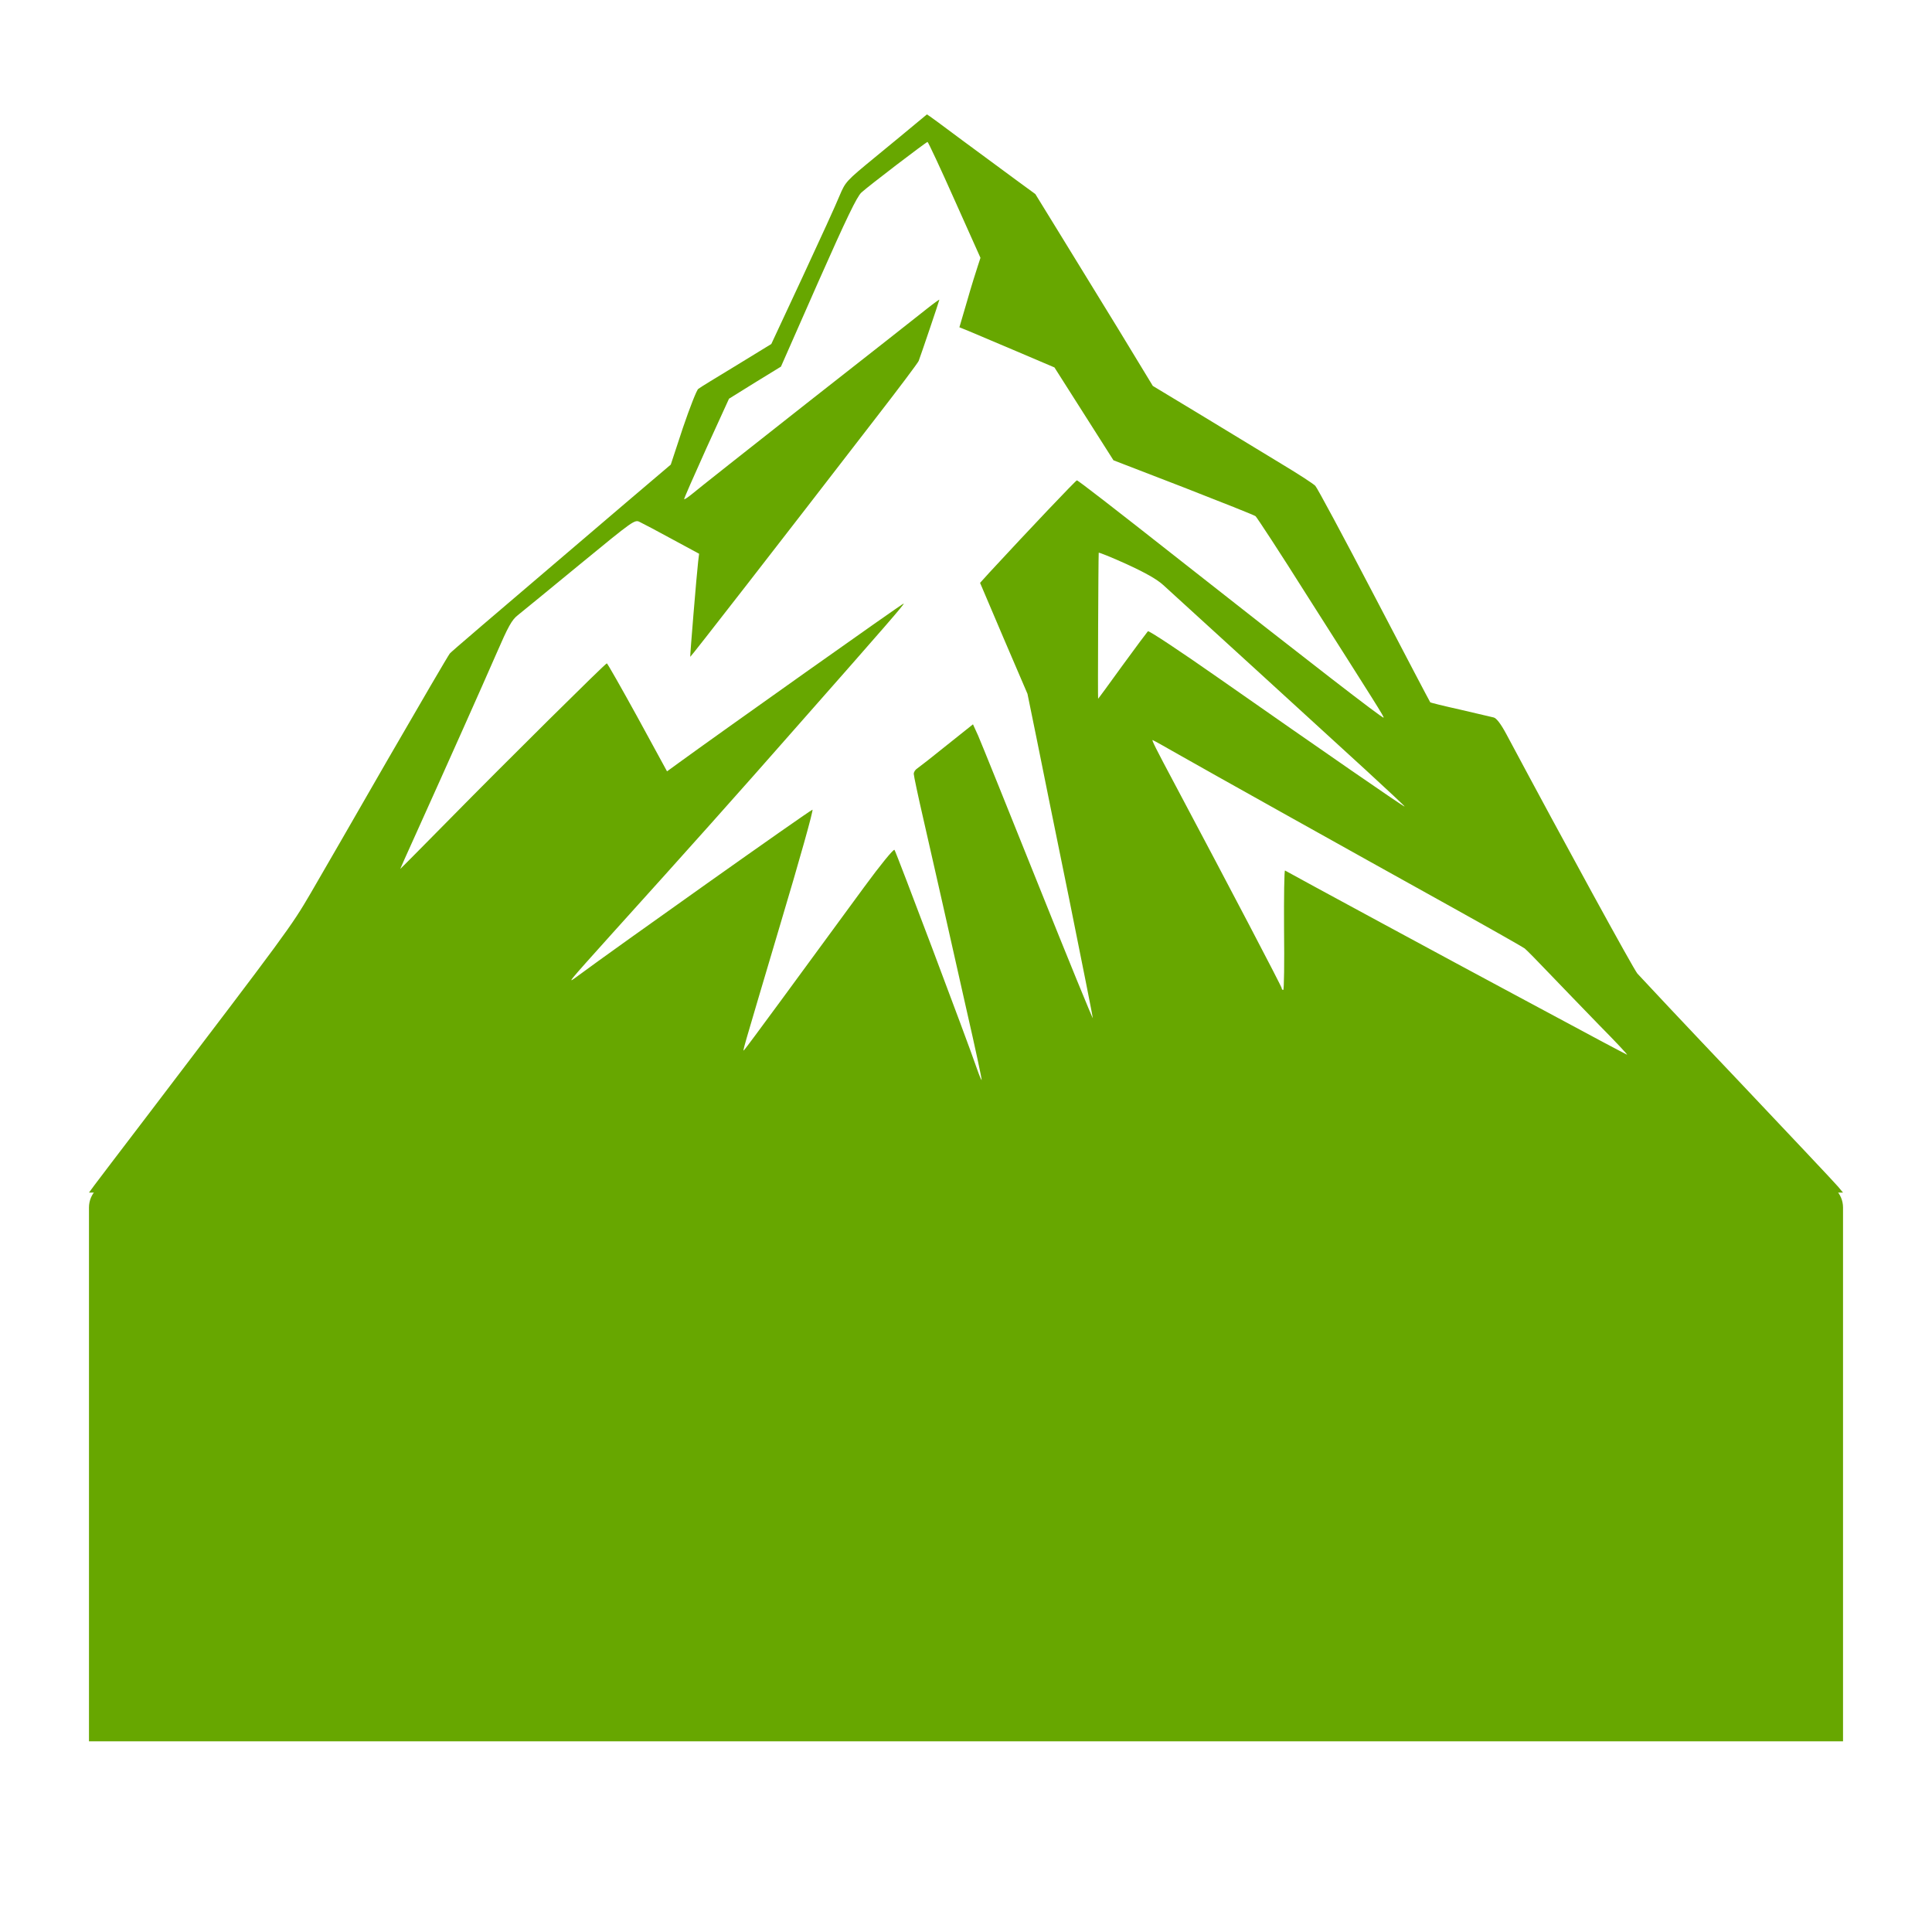
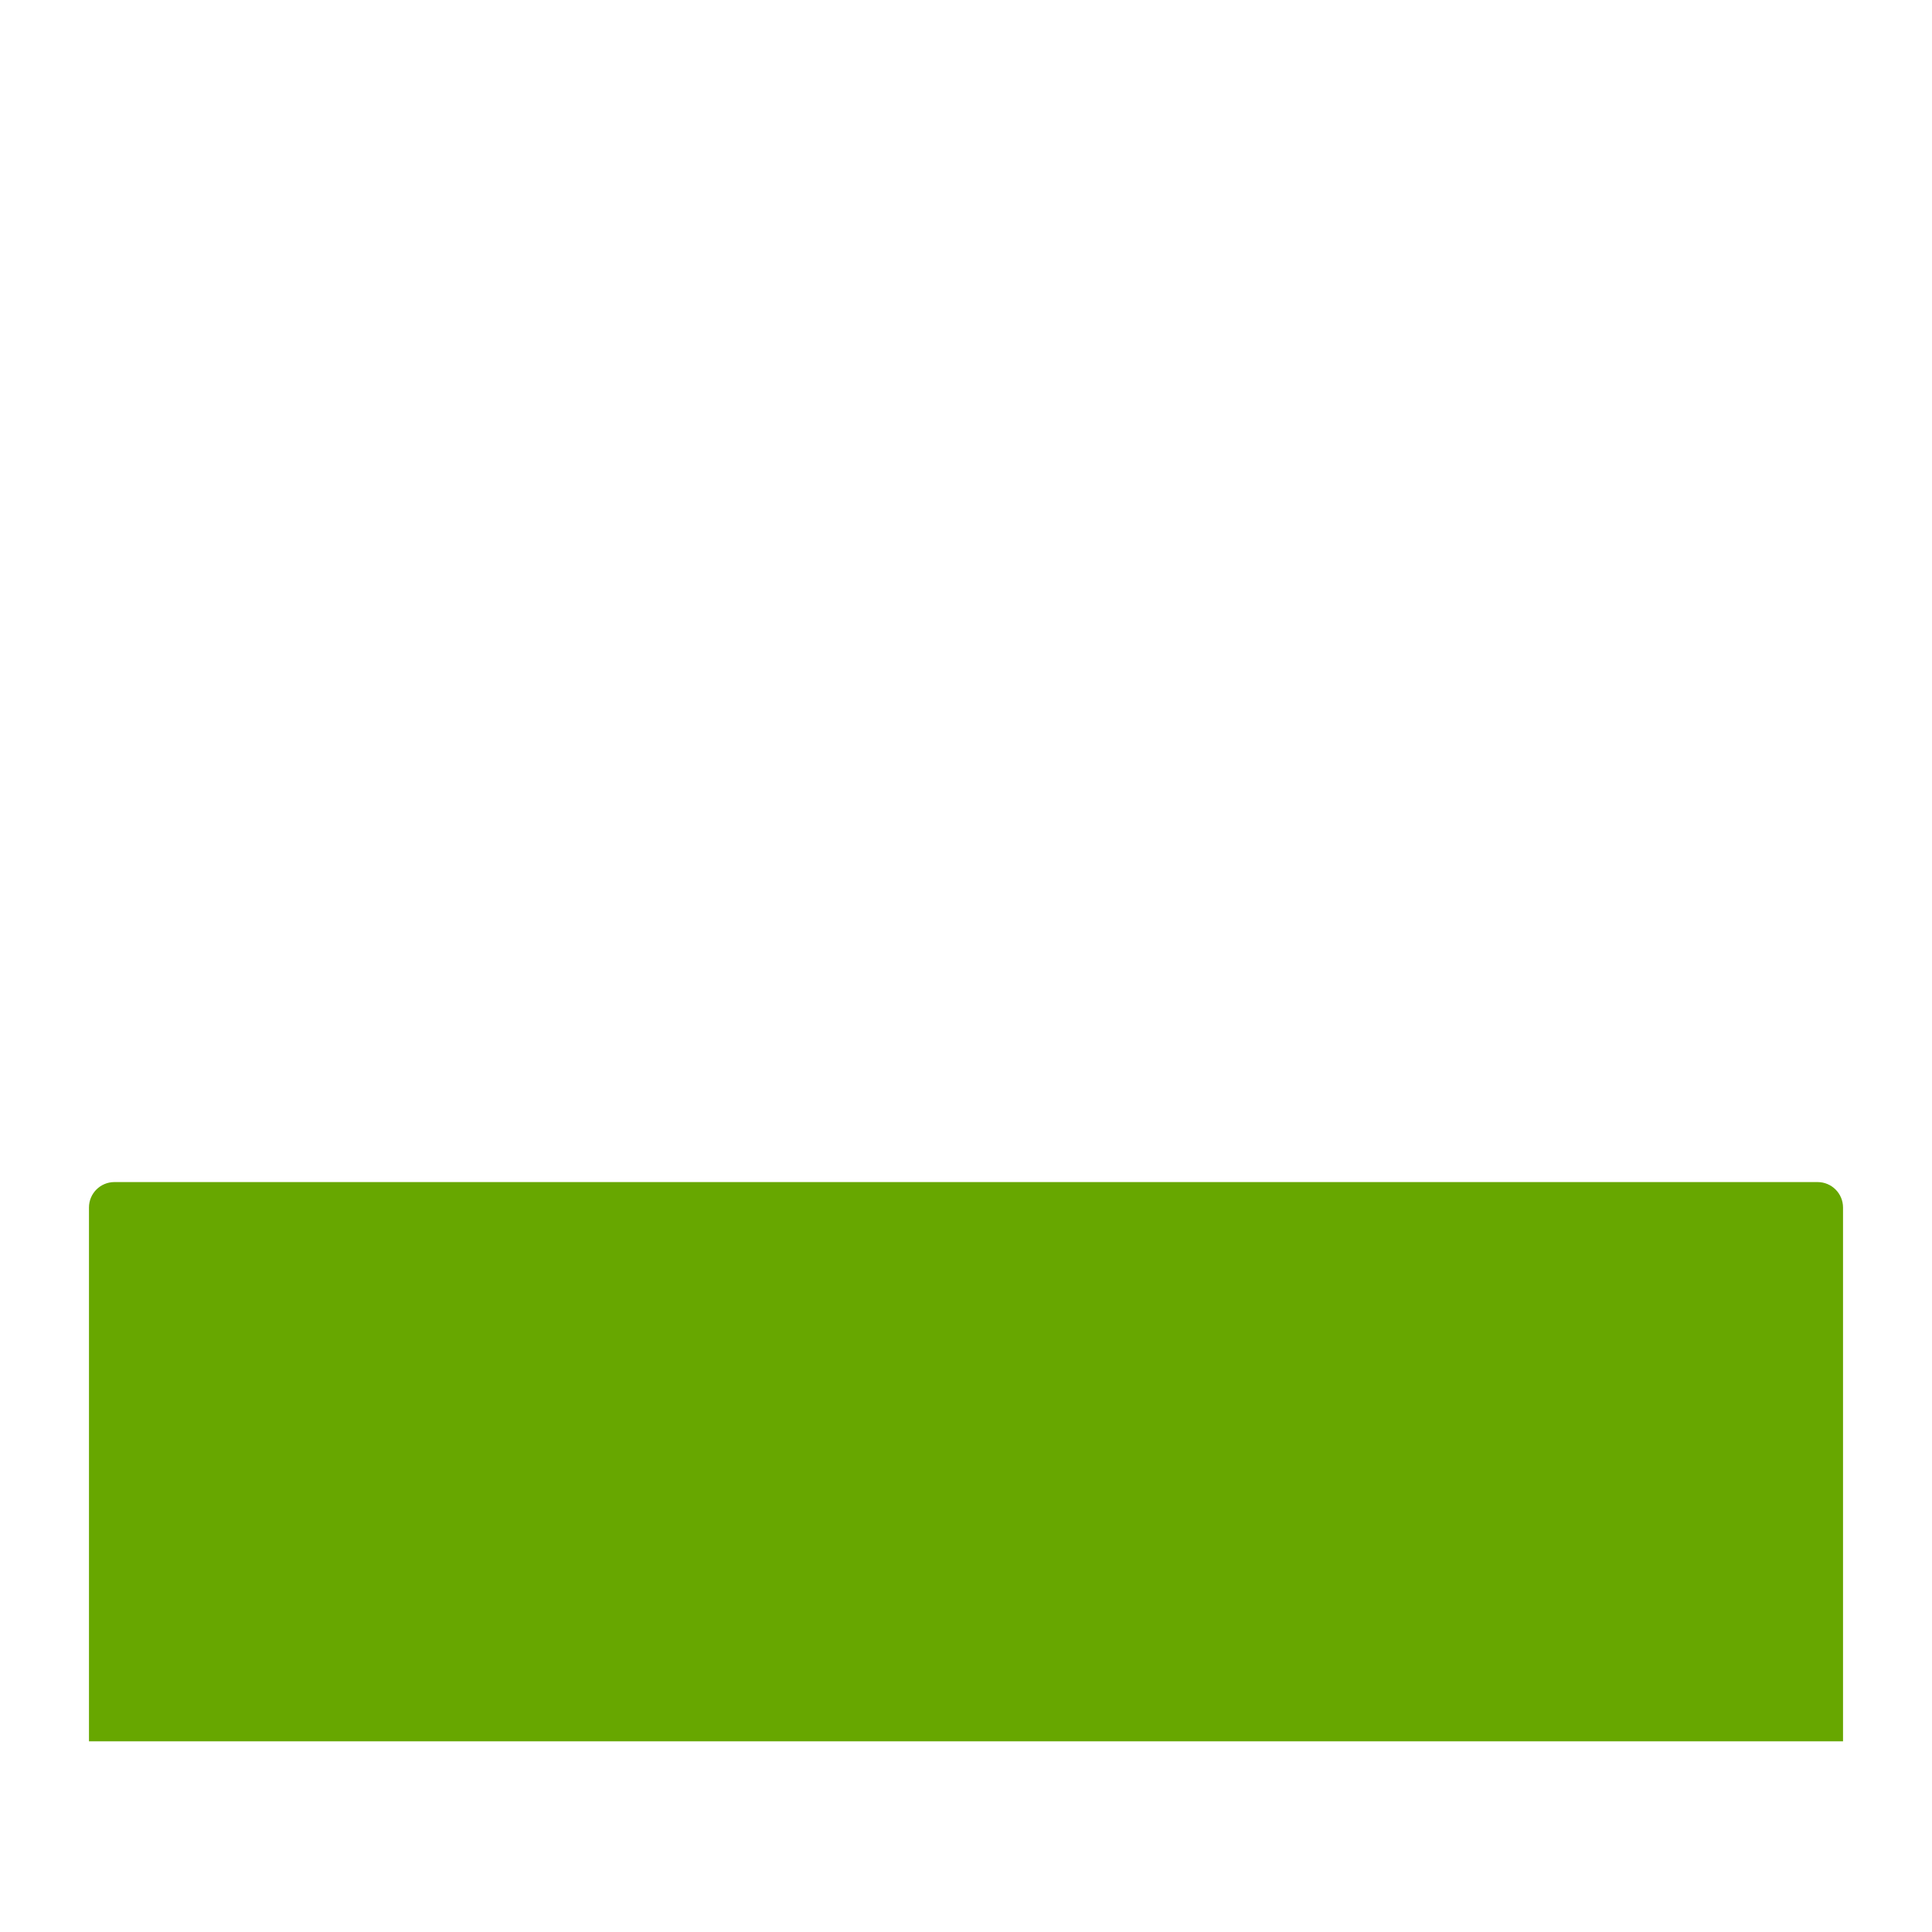
<svg xmlns="http://www.w3.org/2000/svg" width="152" height="152" viewBox="0 0 152 152" fill="none">
-   <path d="M72.029 9.743C71.55 10.145 70.126 11.322 68.841 12.374C66.581 14.232 66.519 14.294 66.054 15.393C65.807 16.012 64.491 18.891 63.144 21.786L60.683 27.064L57.928 28.752C56.395 29.68 55.048 30.501 54.94 30.594C54.816 30.671 54.275 32.049 53.733 33.643L52.773 36.553L49.275 39.525C37.51 49.556 35.591 51.197 35.389 51.414C35.281 51.538 33.083 55.299 30.498 59.773C27.928 64.246 25.204 68.968 24.445 70.268C22.898 72.915 22.619 73.286 11.52 87.868C9.508 90.499 7.666 92.93 7.433 93.239L7 93.828H75.992H145L144.628 93.379C144.427 93.131 140.882 89.37 136.749 85.004C132.616 80.655 129.056 76.862 128.824 76.599C128.499 76.212 123.127 66.398 118.53 57.791C118.066 56.924 117.725 56.491 117.508 56.445C117.323 56.398 116.131 56.12 114.861 55.825C113.608 55.547 112.539 55.284 112.524 55.253C112.493 55.222 110.512 51.445 108.112 46.847C105.713 42.25 103.623 38.364 103.484 38.225C103.345 38.07 102.153 37.296 100.837 36.507C99.521 35.702 96.704 33.999 94.568 32.699L90.698 30.362L87.942 25.826C86.425 23.349 84.336 19.944 83.314 18.288L81.457 15.269L79.955 14.17C79.135 13.566 77.231 12.158 75.714 11.043C74.212 9.913 72.958 9 72.927 9C72.912 9.015 72.509 9.34 72.029 9.743ZM75.094 15.718L77.138 20.284L76.921 20.95C76.797 21.322 76.41 22.544 76.085 23.69L75.481 25.749L76.209 26.043C76.596 26.213 78.283 26.925 79.939 27.622L82.958 28.907L85.28 32.56L87.602 36.213L93.097 38.334C96.116 39.51 98.685 40.532 98.778 40.609C98.886 40.702 100.713 43.488 102.818 46.832C108.314 55.469 108.902 56.398 108.855 56.46C108.778 56.538 102.973 52.048 93.082 44.262C87.478 39.85 84.816 37.792 84.723 37.792C84.645 37.792 81.039 41.584 77.85 45.036L77.107 45.857L78.964 50.222L80.837 54.587L81.549 58.07C81.936 59.989 83.082 65.686 84.119 70.732C85.141 75.794 85.977 80.004 85.977 80.097C85.977 80.206 84.026 75.438 81.658 69.525C79.289 63.612 77.169 58.364 76.952 57.869L76.549 56.986L74.491 58.627C73.361 59.541 72.308 60.361 72.169 60.454C72.014 60.547 71.89 60.732 71.89 60.887C71.89 61.026 72.231 62.636 72.649 64.448C73.067 66.259 73.717 69.169 74.119 70.918C74.506 72.667 75.389 76.522 76.054 79.509C76.735 82.481 77.262 84.942 77.231 84.973C77.215 85.004 77.045 84.617 76.875 84.122C76.039 81.692 70.481 66.971 70.373 66.862C70.296 66.785 69.259 68.054 67.989 69.788C62.989 76.614 58.702 82.466 58.562 82.59C58.392 82.775 58.284 83.193 61.41 72.652C62.897 67.683 64.027 63.658 63.918 63.705C63.64 63.797 48.315 74.664 45.498 76.754C44.538 77.466 44.522 77.497 48.206 73.395C54.228 66.723 57.912 62.605 62.835 57.002C69.785 49.123 71.163 47.528 71.101 47.482C71.054 47.435 56.411 57.822 53.33 60.067L52.479 60.686L50.157 56.429C48.872 54.092 47.789 52.188 47.742 52.188C47.618 52.203 39.863 59.881 35.389 64.432C33.238 66.615 31.489 68.379 31.489 68.364C31.489 68.348 32.046 67.094 32.742 65.562C35.188 60.144 37.959 53.937 39.058 51.414C39.987 49.278 40.266 48.767 40.745 48.395C41.055 48.148 43.253 46.352 45.621 44.401C49.863 40.919 49.94 40.857 50.343 41.073C50.575 41.182 51.72 41.785 52.881 42.42L55.002 43.566L54.925 44.2C54.816 45.114 54.275 51.646 54.305 51.677C54.336 51.708 61.302 42.745 68.965 32.807C70.729 30.532 72.215 28.55 72.277 28.396C72.416 28.04 73.903 23.659 73.903 23.581C73.903 23.551 73.469 23.86 72.943 24.278C72.401 24.712 68.175 28.04 63.531 31.677C58.887 35.331 54.816 38.55 54.491 38.829C54.151 39.108 53.856 39.309 53.826 39.278C53.795 39.247 54.584 37.467 55.559 35.3L57.355 31.368L59.398 30.098L61.441 28.845L64.367 22.204C66.596 17.173 67.417 15.47 67.773 15.145C68.33 14.634 72.85 11.182 72.974 11.167C73.02 11.167 73.98 13.21 75.094 15.718ZM91.518 46.027C92.788 47.172 104.15 57.559 107.431 60.562C109.134 62.126 110.527 63.426 110.512 63.457C110.465 63.503 104.088 59.092 95.899 53.364C92.896 51.259 90.373 49.587 90.311 49.664C90.249 49.727 89.336 50.949 88.299 52.373C87.261 53.813 86.41 54.974 86.394 54.974C86.364 54.974 86.41 44.061 86.441 43.488C86.441 43.442 87.416 43.829 88.608 44.37C90.094 45.052 91.007 45.562 91.518 46.027ZM92.741 59.37C94.939 60.624 106.239 66.94 114.381 71.46C117.276 73.07 119.784 74.494 119.954 74.618C120.124 74.757 120.991 75.639 121.874 76.568C122.771 77.512 124.552 79.339 125.821 80.655C127.106 81.955 128.096 83.007 128.003 82.977C127.926 82.945 127.09 82.497 126.146 82.001C125.217 81.506 122.044 79.803 119.103 78.224C114.846 75.949 101.626 68.797 101.1 68.488C101.038 68.441 101.007 70.546 101.023 73.147C101.054 75.748 101.023 77.884 100.961 77.884C100.883 77.884 100.837 77.822 100.837 77.744C100.837 77.621 96.781 69.881 92.509 61.847C90.884 58.797 90.605 58.225 90.682 58.225C90.713 58.225 91.642 58.736 92.741 59.37Z" fill="#67A700" />
  <path d="M7 95C7 93.895 7.895 93 9 93H143C144.105 93 145 93.895 145 95V137H7V95Z" fill="#67A700" />
</svg>